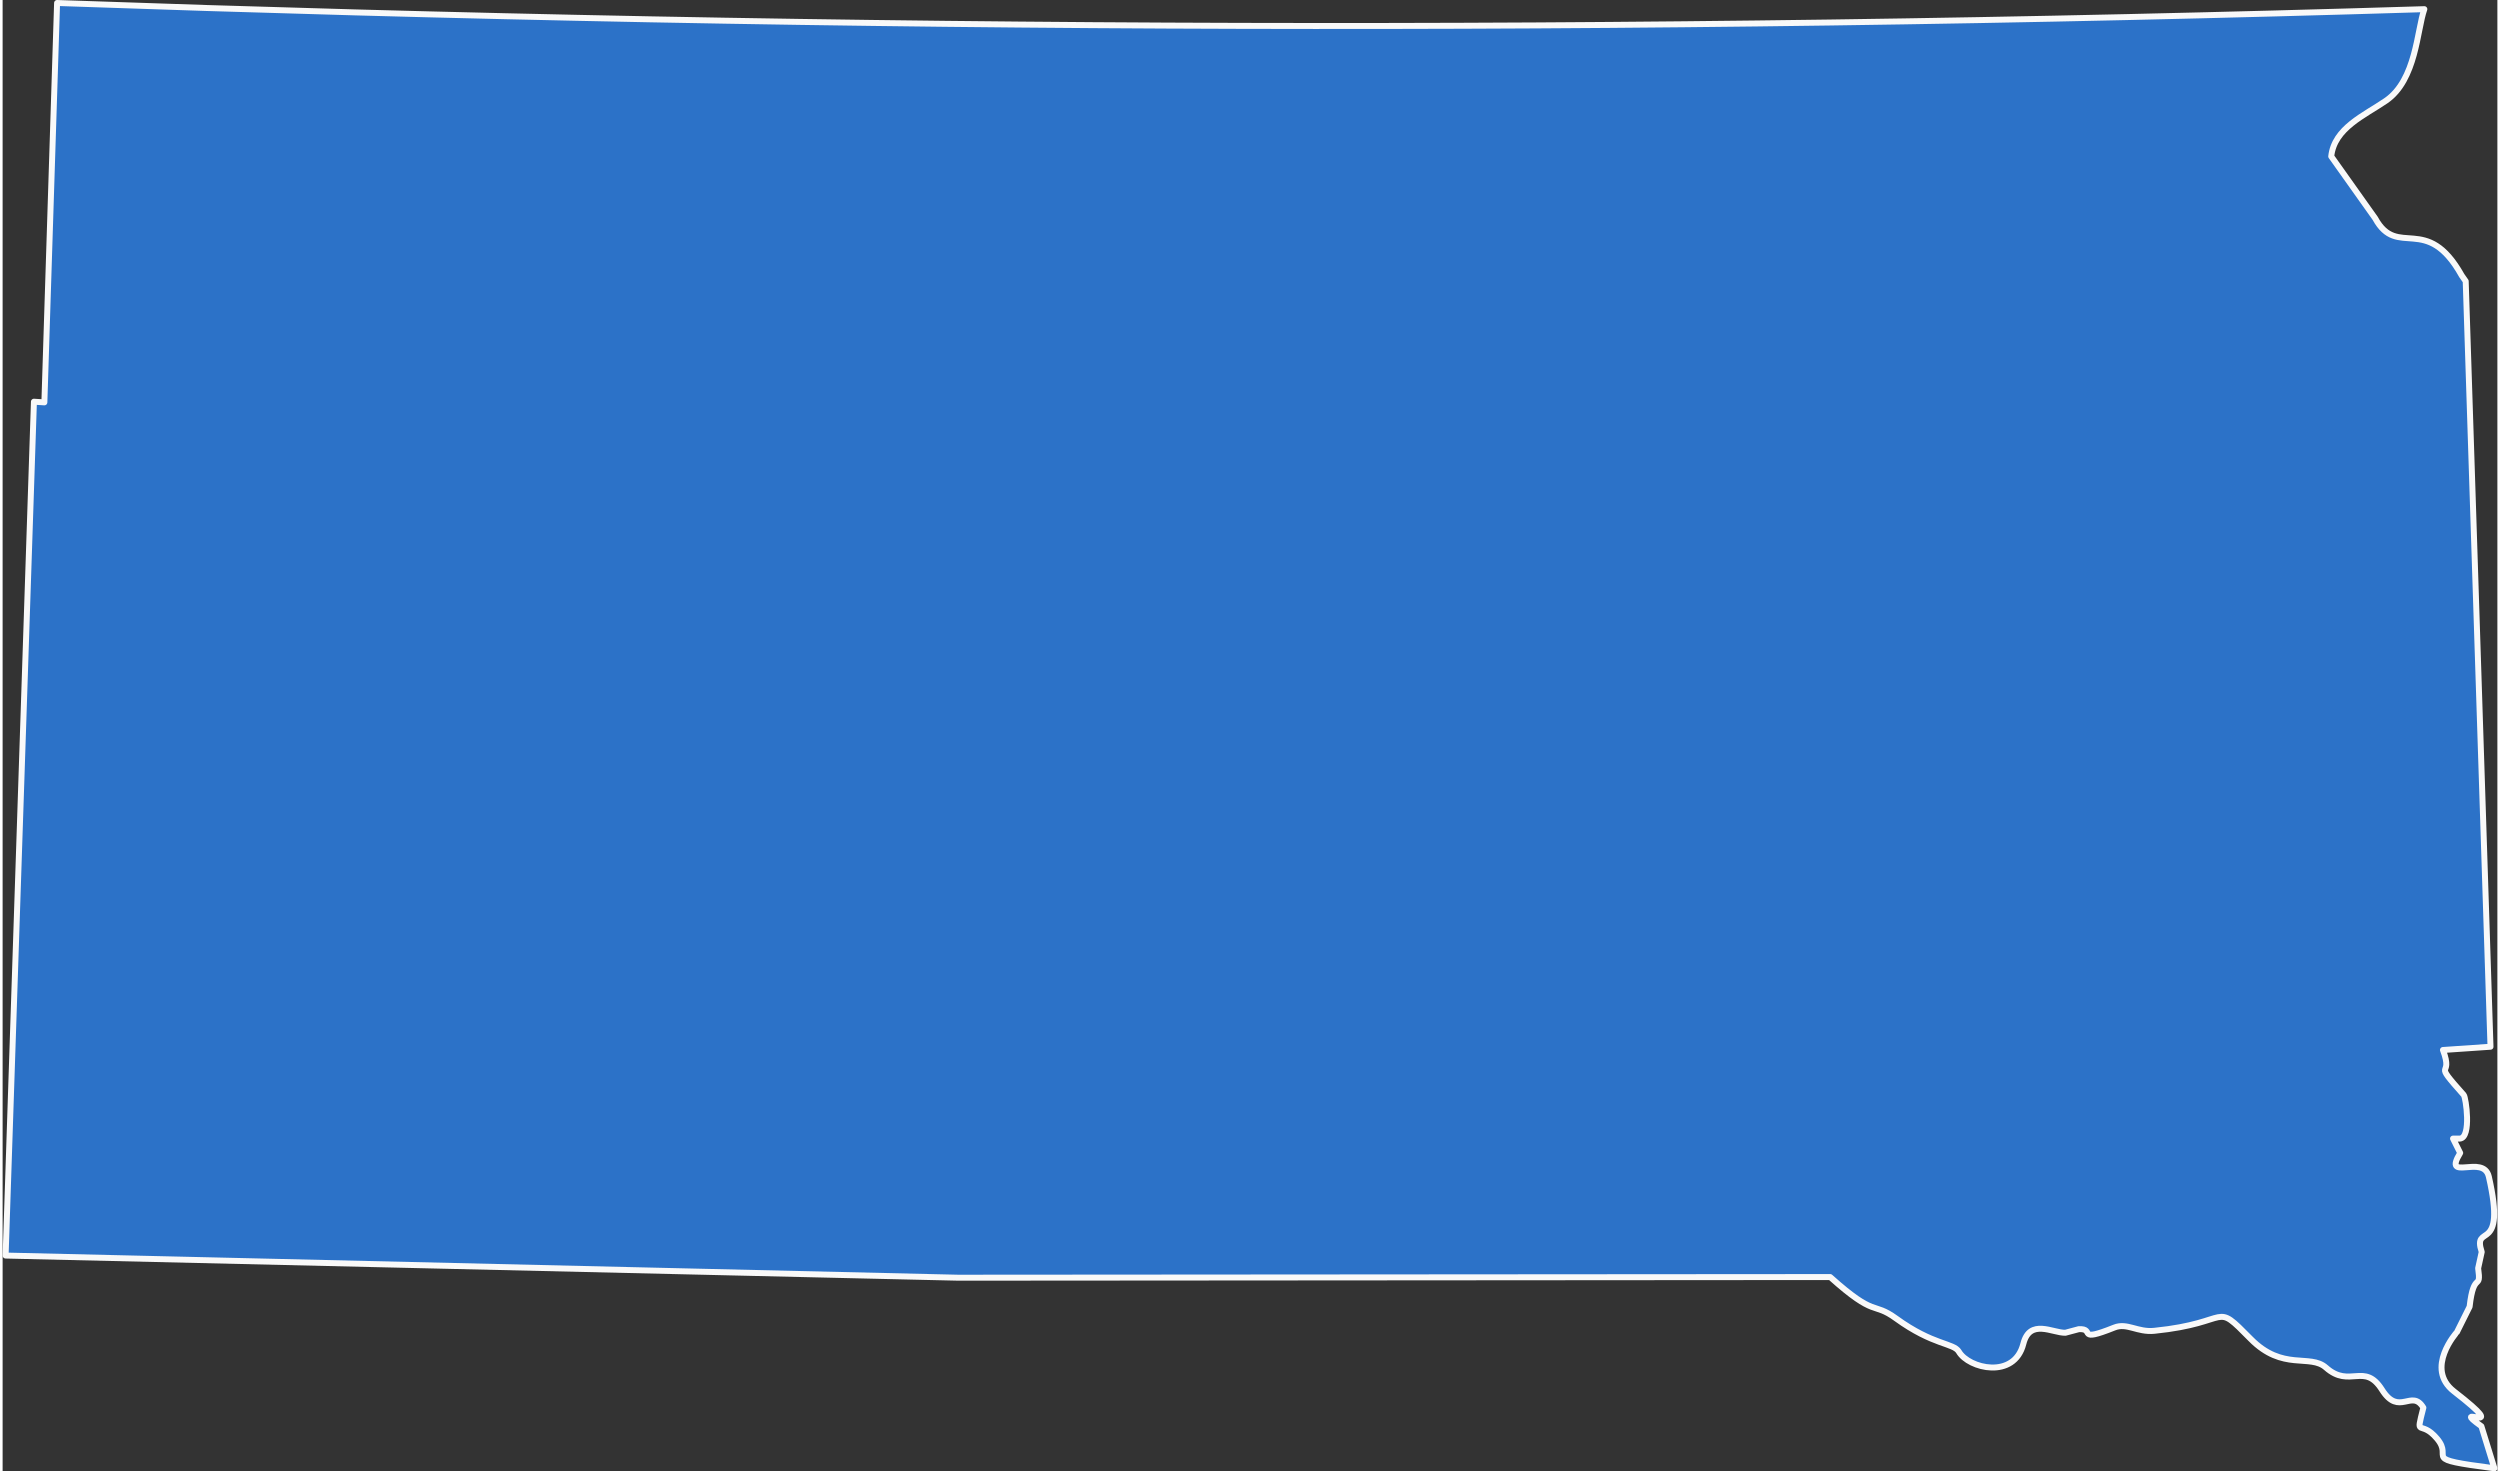
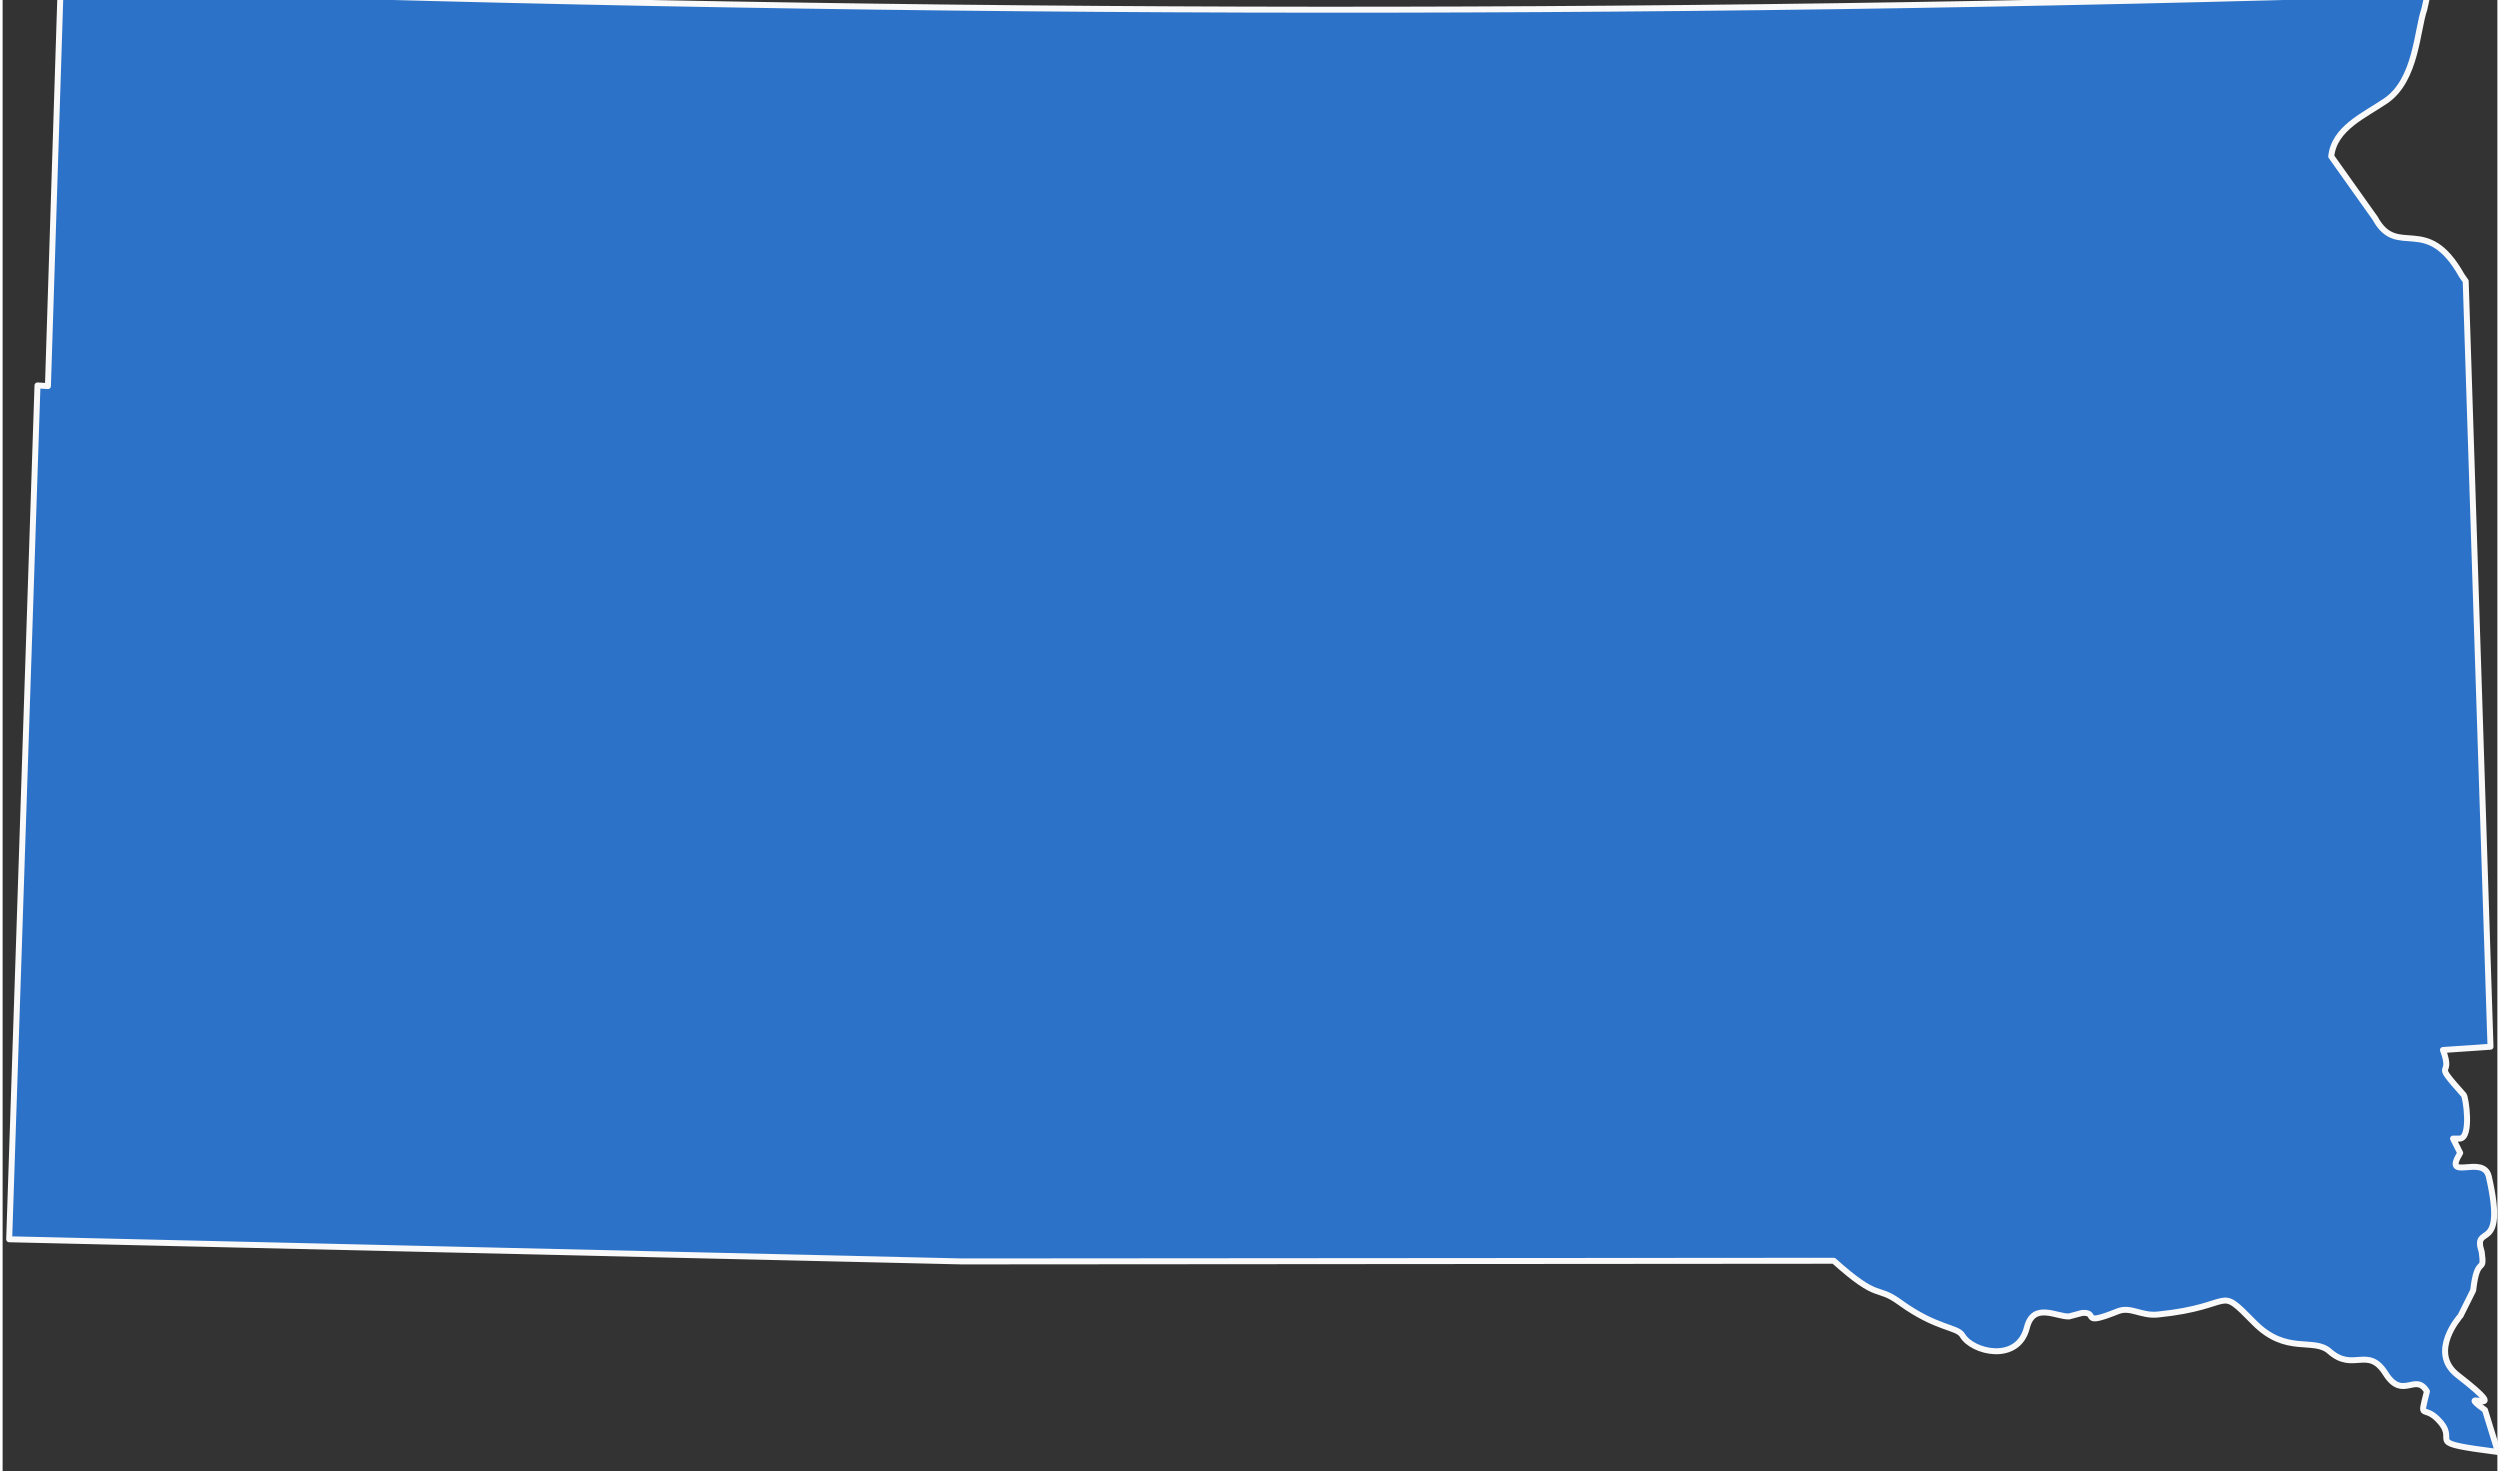
<svg xmlns="http://www.w3.org/2000/svg" xml:space="preserve" width="418px" height="246px" version="1.1" style="shape-rendering:geometricPrecision; text-rendering:geometricPrecision; image-rendering:optimizeQuality; fill-rule:evenodd; clip-rule:evenodd" viewBox="0 0 160.991 94.945">
  <rect x="0" y="0" width="160.991" height="94.945" fill="#333333" stroke="none" />
  <defs>
    <style type="text/css">
   
    .str0 {stroke:#F9F9F9;stroke-width:0.385;stroke-linejoin:round;stroke-miterlimit:2.613}
    .fil0 {fill:#2C72C8;fill-rule:nonzero}
   
  </style>
  </defs>
  <g id="Layer_x0020_1">
-     <path class="fil0 str0" d="M156.278 0.592c-0.474,1.348 -0.521,4.567 -2.48,5.909 -1.394,0.954 -3.334,1.762 -3.529,3.592l2.836 3.995c1.441,2.648 3.308,-0.386 5.591,3.7l0.251 0.359 1.6 49.401 -3.068 0.21c0.737,1.975 -0.825,0.476 1.343,2.902 0.136,0.153 0.515,2.761 -0.252,2.816l-0.441 0 0.462 0.926c-1.168,1.931 1.506,0.026 1.85,1.536 1.169,5.123 -1.09,2.932 -0.461,4.854l-0.23 1.051c0.214,1.531 -0.281,0.097 -0.551,2.48l-0.818 1.641c-0.006,0.003 -2.102,2.342 -0.189,3.825 4.048,3.139 -0.509,0.613 1.767,2.25l0.839 2.713c-4.926,-0.637 -2.576,-0.578 -3.701,-1.913 -1.095,-1.299 -1.401,0.068 -0.882,-1.998 -0.749,-1.247 -1.558,0.602 -2.669,-1.157 -1.143,-1.809 -2.075,-0.061 -3.617,-1.429 -1.033,-0.915 -2.785,0.252 -4.856,-1.85 -2.477,-2.515 -1.086,-1.043 -6.22,-0.525 -1.093,0.11 -1.762,-0.539 -2.585,-0.209 -2.512,1.005 -1.186,0.045 -2.292,0.104l-0.864 0.231c-0.815,0.019 -2.294,-0.94 -2.711,0.714 -0.582,2.307 -3.52,1.602 -4.162,0.506 -0.335,-0.571 -1.648,-0.397 -4.054,-2.145 -1.538,-1.117 -1.273,-0.002 -4.248,-2.67l-56.275 0.042 -61.469 -1.429 1.827 -55.1 0.674 0.042 0.82 -25.773c51.329,1.828 101.425,1.978 152.764,0.399z" />
+     <path class="fil0 str0" d="M156.278 0.592c-0.474,1.348 -0.521,4.567 -2.48,5.909 -1.394,0.954 -3.334,1.762 -3.529,3.592l2.836 3.995c1.441,2.648 3.308,-0.386 5.591,3.7l0.251 0.359 1.6 49.401 -3.068 0.21c0.737,1.975 -0.825,0.476 1.343,2.902 0.136,0.153 0.515,2.761 -0.252,2.816l-0.441 0 0.462 0.926c-1.168,1.931 1.506,0.026 1.85,1.536 1.169,5.123 -1.09,2.932 -0.461,4.854c0.214,1.531 -0.281,0.097 -0.551,2.48l-0.818 1.641c-0.006,0.003 -2.102,2.342 -0.189,3.825 4.048,3.139 -0.509,0.613 1.767,2.25l0.839 2.713c-4.926,-0.637 -2.576,-0.578 -3.701,-1.913 -1.095,-1.299 -1.401,0.068 -0.882,-1.998 -0.749,-1.247 -1.558,0.602 -2.669,-1.157 -1.143,-1.809 -2.075,-0.061 -3.617,-1.429 -1.033,-0.915 -2.785,0.252 -4.856,-1.85 -2.477,-2.515 -1.086,-1.043 -6.22,-0.525 -1.093,0.11 -1.762,-0.539 -2.585,-0.209 -2.512,1.005 -1.186,0.045 -2.292,0.104l-0.864 0.231c-0.815,0.019 -2.294,-0.94 -2.711,0.714 -0.582,2.307 -3.52,1.602 -4.162,0.506 -0.335,-0.571 -1.648,-0.397 -4.054,-2.145 -1.538,-1.117 -1.273,-0.002 -4.248,-2.67l-56.275 0.042 -61.469 -1.429 1.827 -55.1 0.674 0.042 0.82 -25.773c51.329,1.828 101.425,1.978 152.764,0.399z" />
  </g>
</svg>